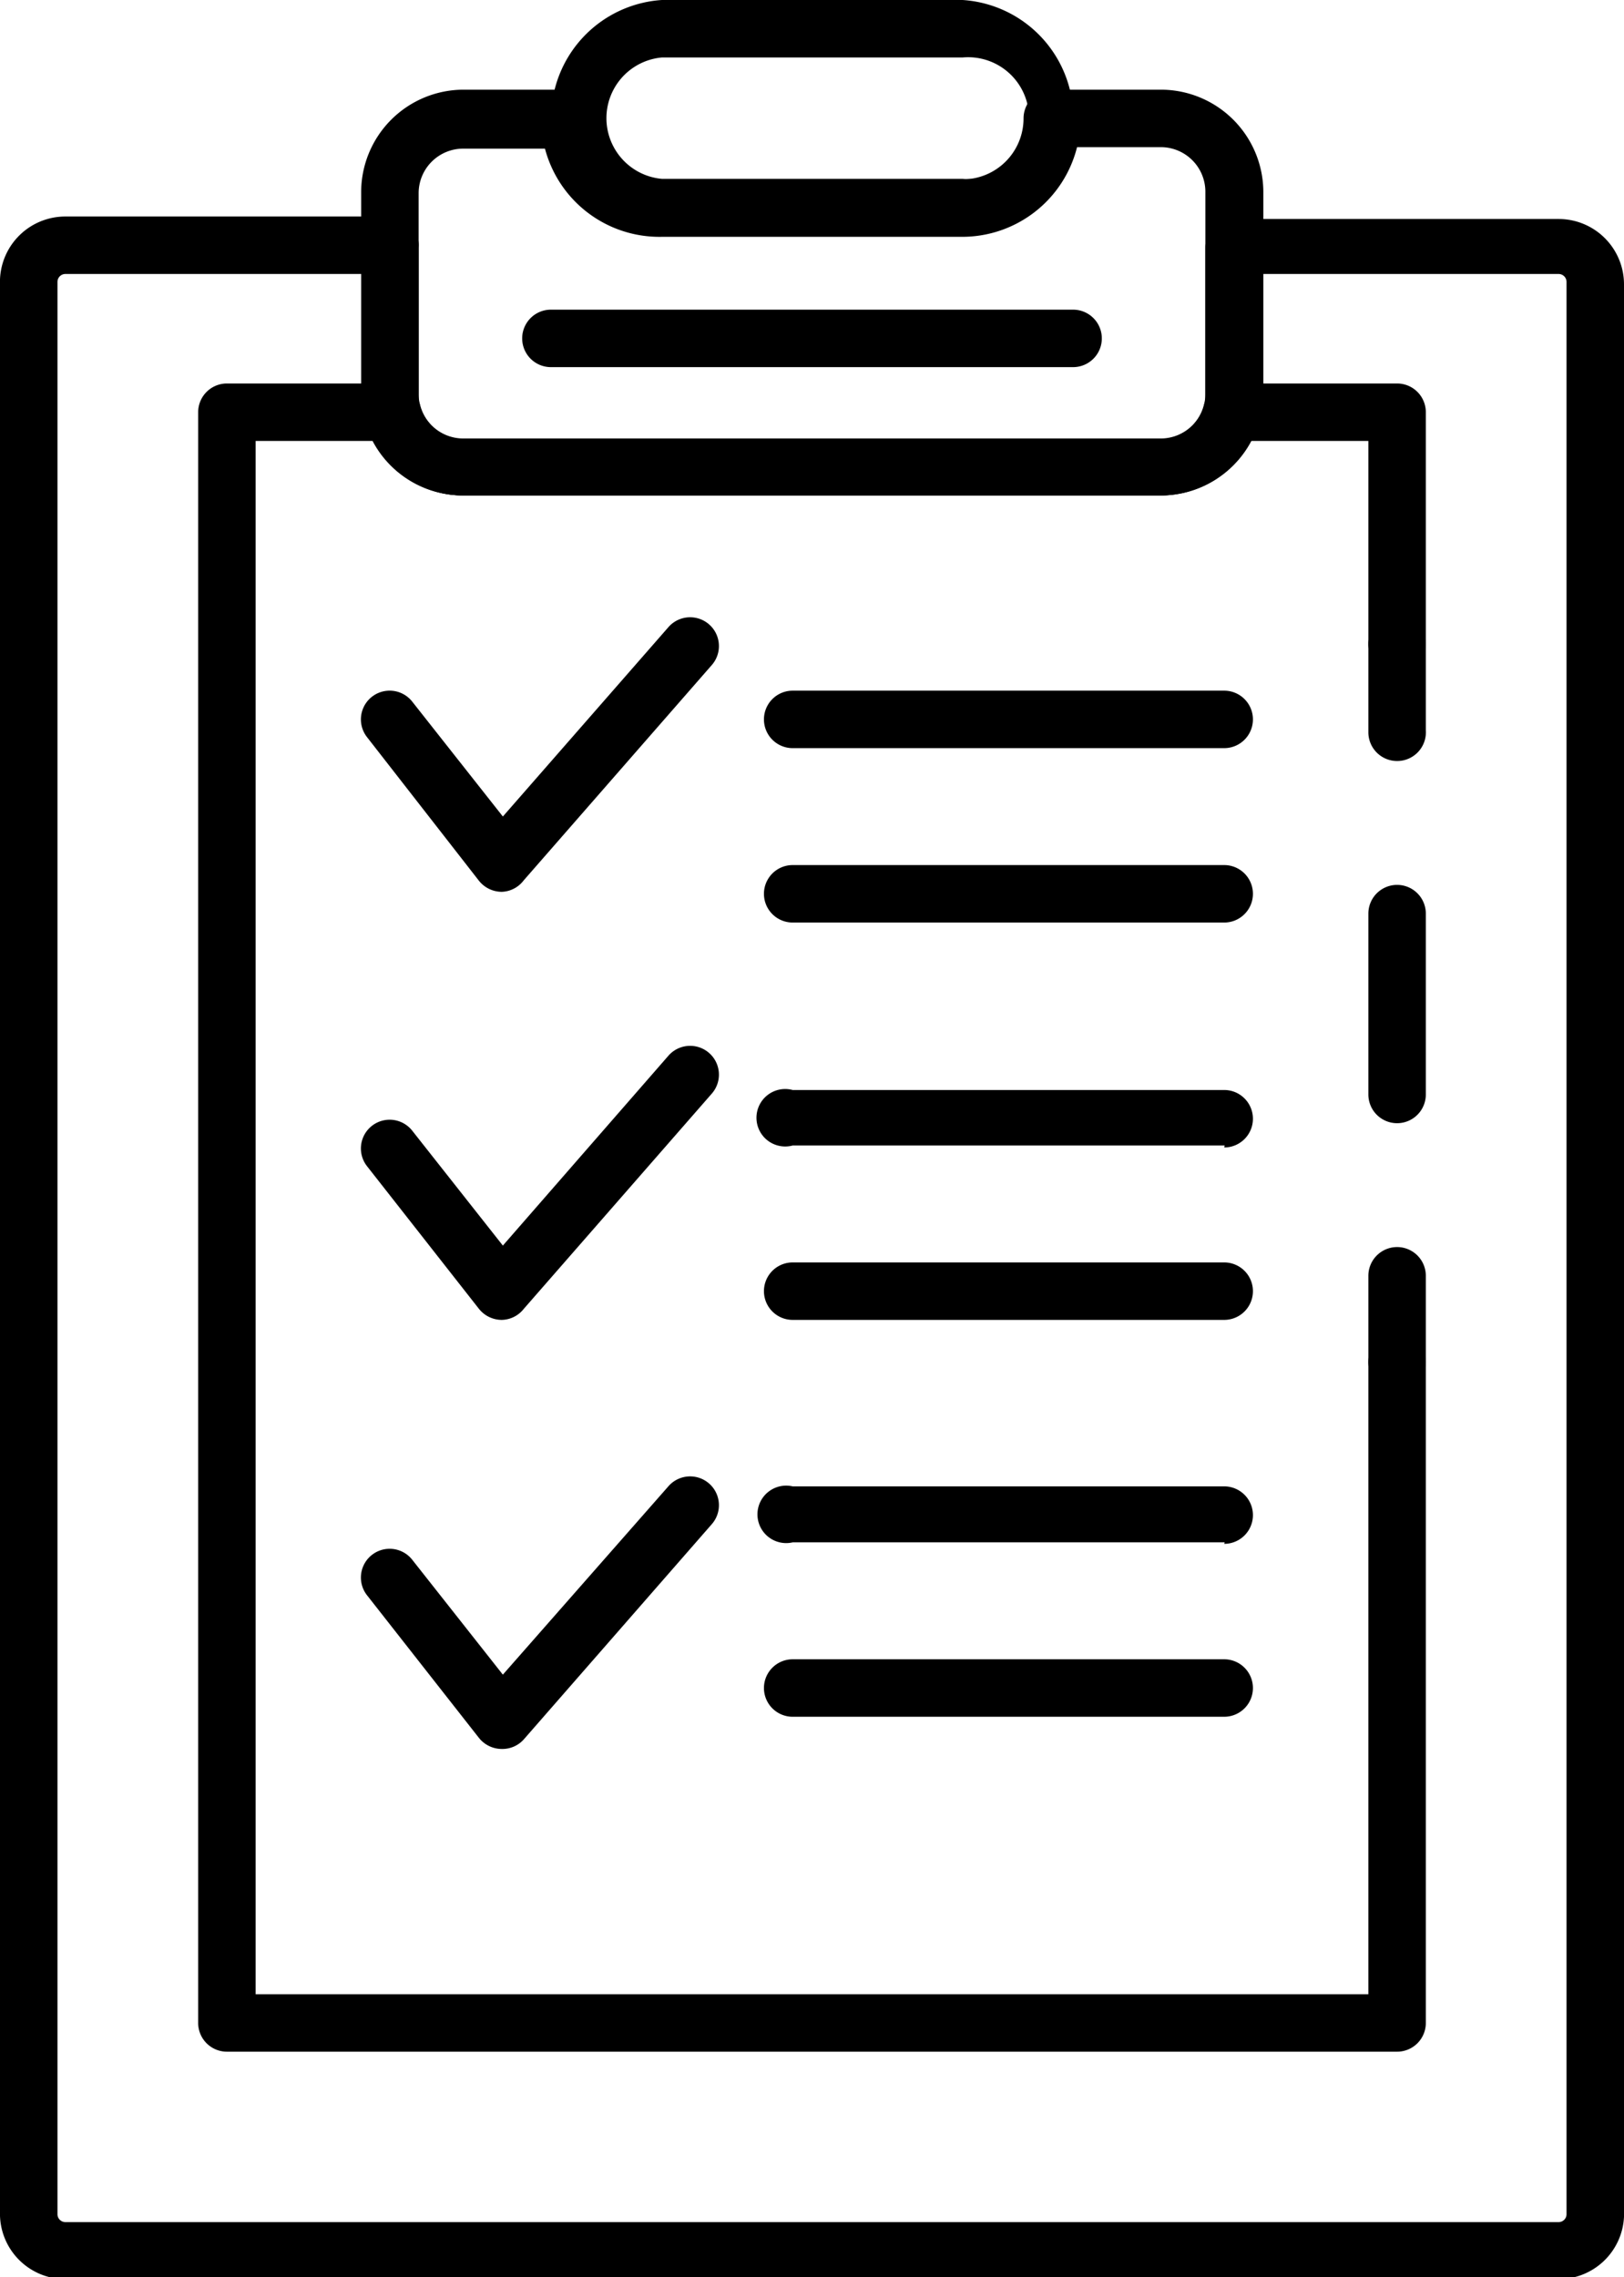
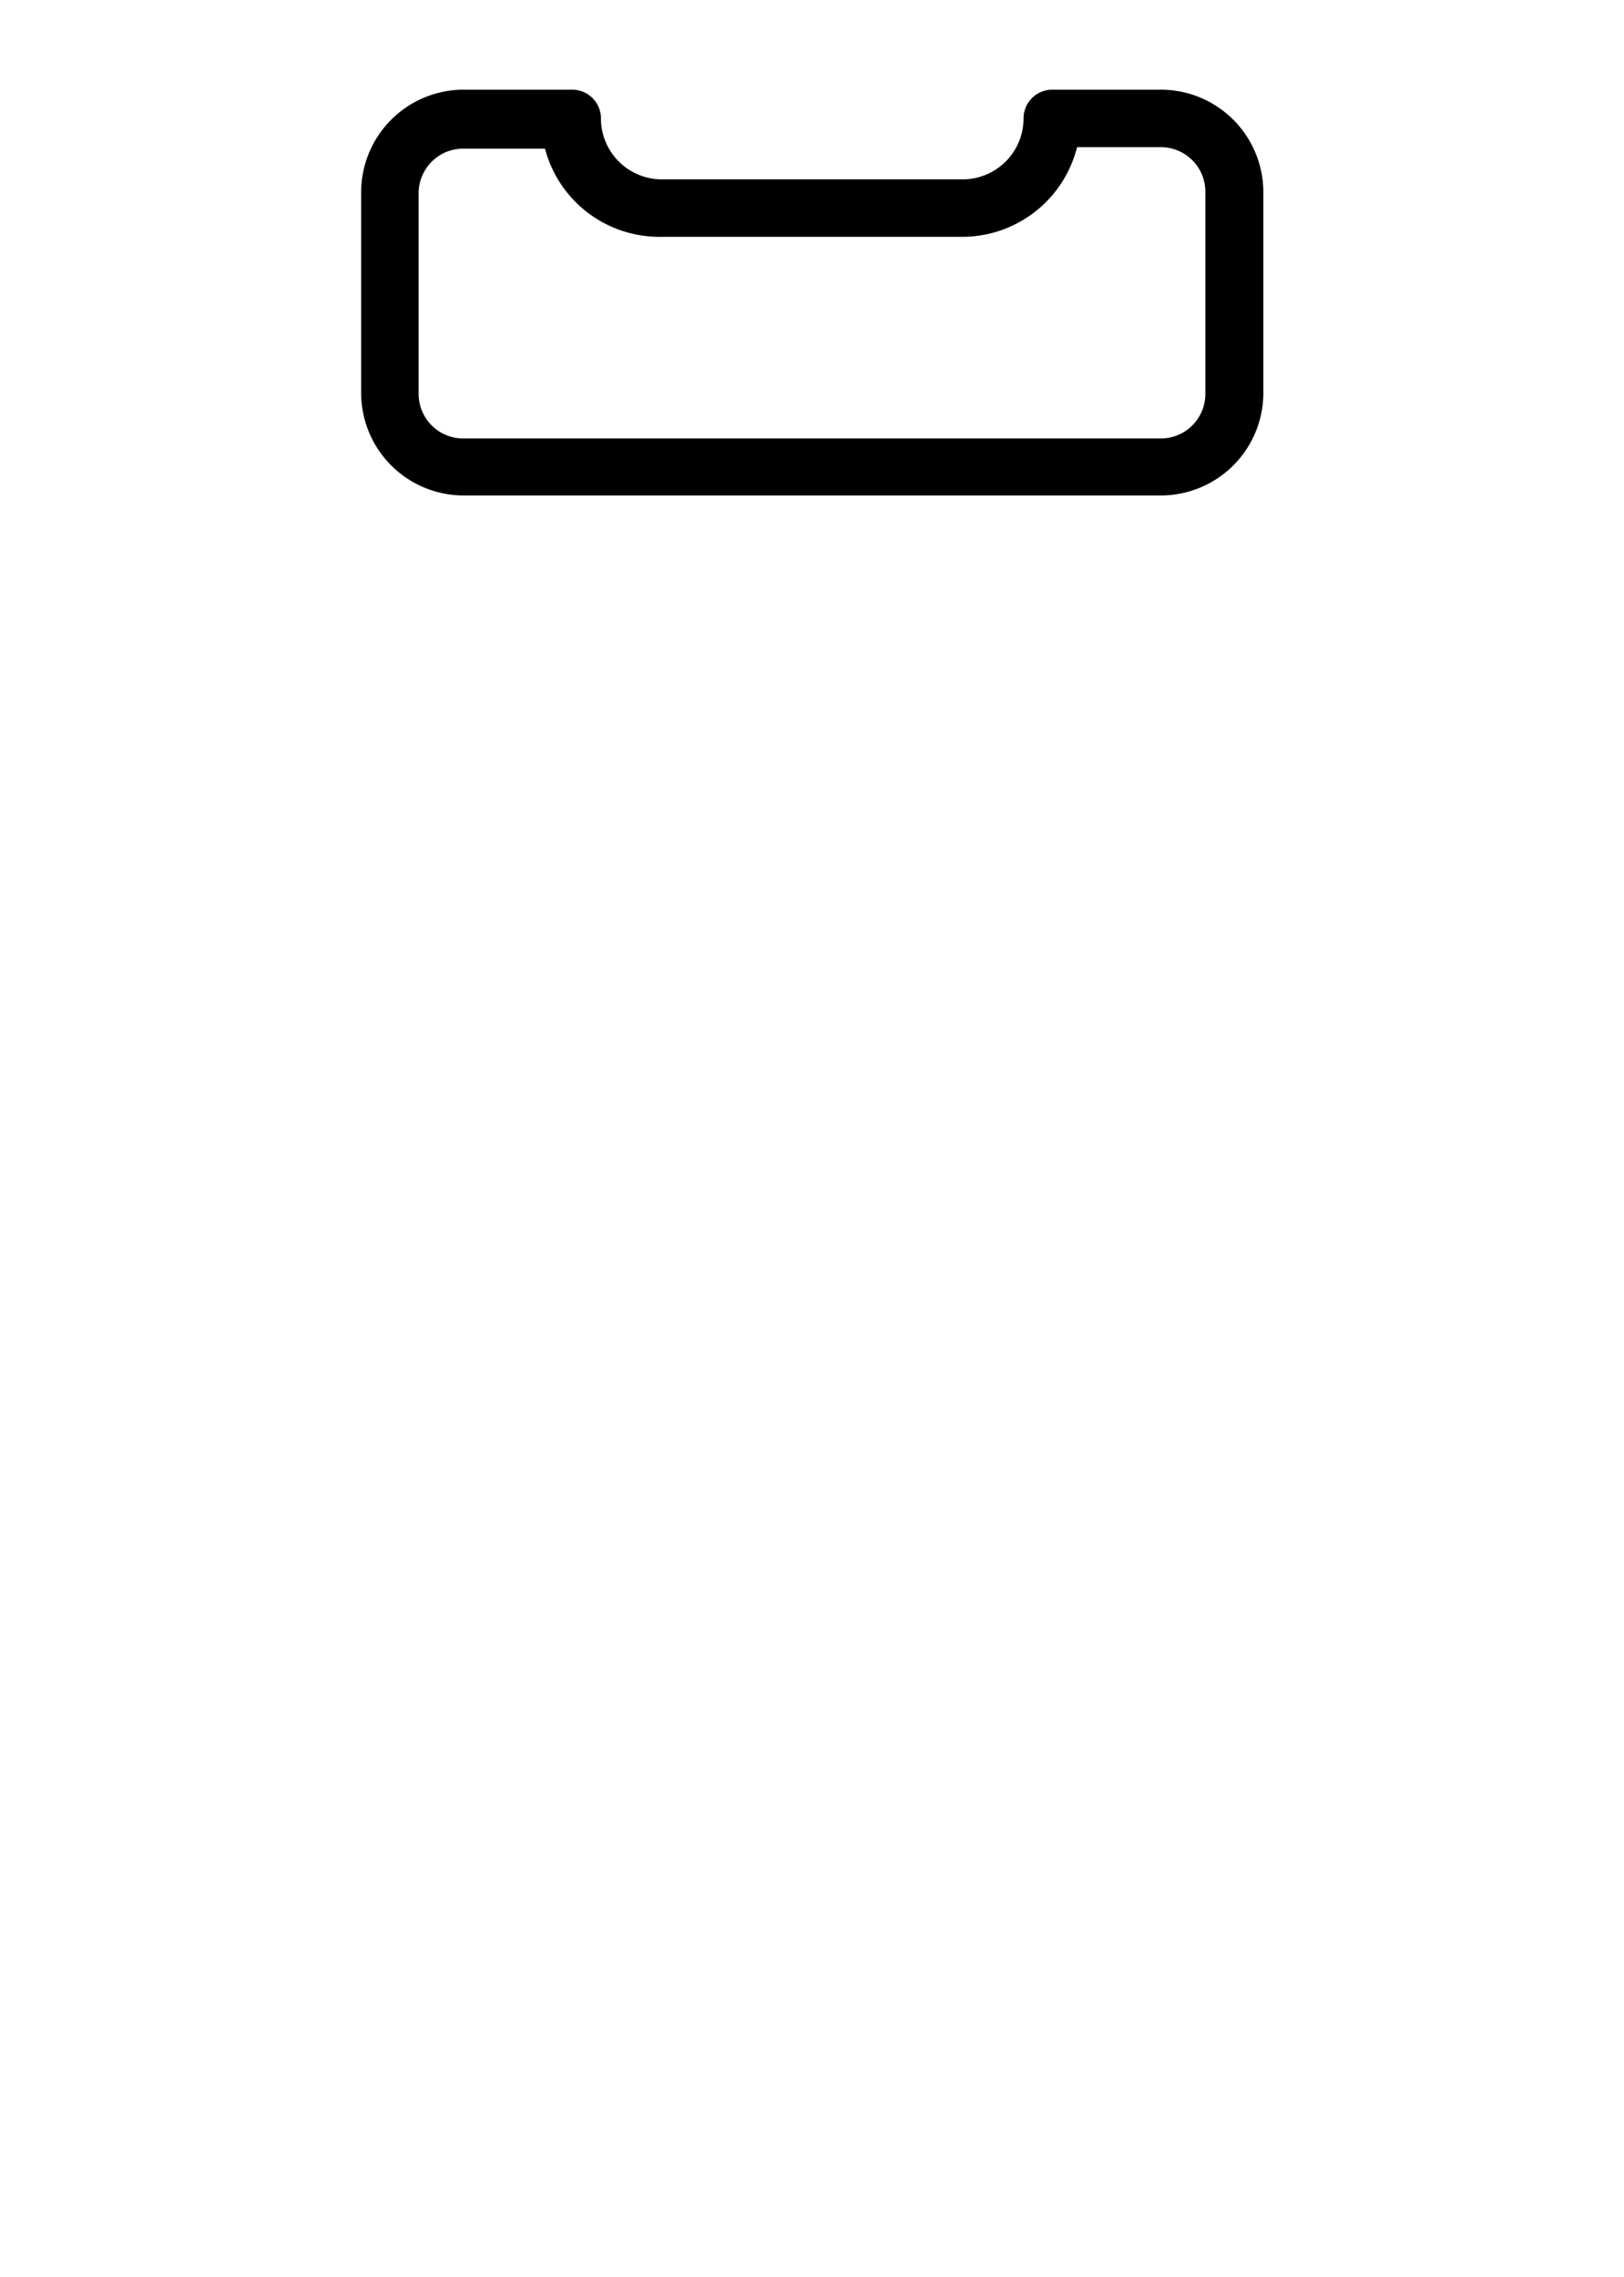
<svg xmlns="http://www.w3.org/2000/svg" viewBox="0 0 32.78 45.96">
  <g data-name="Слой 2">
    <g data-name="1">
-       <path d="M31.46 46H1.32A1.32 1.32 0 010 44.64v-39a1.32 1.32 0 011.32-1.27h6.55a.58.58 0 01.58.63v3a.9.9 0 00.9.9h14.08a.9.9 0 00.9-.9V5a.58.58 0 01.58-.58h6.55a1.32 1.32 0 011.32 1.32v39A1.32 1.32 0 0131.46 46zM1.32 5.53a.16.16 0 00-.16.16v39a.16.16 0 00.16.16h30.14a.16.16 0 00.16-.16v-39a.16.16 0 00-.16-.16h-6v2.42A2.07 2.07 0 0123.43 10H9.35a2.07 2.07 0 01-2.06-2.05V5.53z" />
-       <path d="M28.2 41.41H4.58a.58.58 0 01-.58-.58V8.32a.58.58 0 01.58-.58h3.34a.58.58 0 01.56.44.9.9 0 00.87.68h14.08a.9.9 0 00.87-.68.58.58 0 01.56-.44h3.34a.58.58 0 01.58.58V13a.58.58 0 01-1.16 0V8.9h-2.37a2.06 2.06 0 01-1.82 1.1H9.35a2.06 2.06 0 01-1.83-1.1H5.16v31.35h22.46V27.49a.58.58 0 011.16 0v13.34a.58.58 0 01-.58.58z" />
-       <path d="M28.2 28.07a.58.58 0 01-.58-.58v-1.74a.58.58 0 011.16 0v1.74a.58.58 0 01-.58.58zm0-5.4a.58.58 0 01-.58-.58v-3.65a.58.58 0 011.16 0v3.65a.58.58 0 01-.58.58zm0-7.31a.58.58 0 01-.58-.58V13a.58.58 0 011.16 0v1.74a.58.58 0 01-.58.62zm-3.48-.26H16a.58.58 0 010-1.16h8.71a.58.58 0 010 1.16zm0 3.52H16a.58.58 0 010-1.16h8.71a.58.58 0 010 1.16zm0 4.5H16A.58.58 0 1116 22h8.71a.58.58 0 110 1.16zm0 3.52H16a.58.58 0 010-1.16h8.71a.58.58 0 010 1.16zm0 4.49H16A.58.58 0 1116 30h8.71a.58.58 0 010 1.16zm0 3.52H16a.58.58 0 010-1.16h8.71a.58.58 0 010 1.16zM10.13 18a.59.59 0 01-.46-.22l-2.26-2.9a.58.58 0 01.91-.72l1.83 2.32 3.34-3.82a.58.58 0 11.88.76l-3.8 4.35a.58.58 0 01-.44.23zm0 8.64a.59.59 0 01-.46-.22l-2.26-2.88a.58.58 0 11.91-.72l1.83 2.32 3.34-3.83a.58.58 0 01.88.76l-3.8 4.35a.58.58 0 01-.44.22zm0 8.66a.59.59 0 01-.46-.22L7.41 32.2a.58.58 0 11.91-.72l1.83 2.32 3.34-3.8a.58.58 0 11.88.76l-3.8 4.35a.58.58 0 01-.44.19zm9.29-30.53h-6.06a2.39 2.39 0 010-4.77h6.07a2.39 2.39 0 010 4.77zm-6.06-3.61a1.23 1.23 0 000 2.45h6.07a1.23 1.23 0 100-2.45z" />
      <path d="M23.43 10H9.35a2.07 2.07 0 01-2.06-2.05V3.87a2.07 2.07 0 012.06-2.06h2.2a.58.58 0 01.58.58 1.23 1.23 0 001.23 1.23h6.07a1.23 1.23 0 001.23-1.23.58.58 0 01.58-.58h2.2a2.07 2.07 0 012.06 2.06v4.08A2.07 2.07 0 0123.43 10zM9.35 3a.9.9 0 00-.9.9v4.05a.9.9 0 00.9.9h14.08a.9.9 0 00.9-.9V3.87a.9.9 0 00-.9-.9h-1.69a2.39 2.39 0 01-2.32 1.81h-6.06A2.39 2.39 0 0111 3z" />
-       <path d="M21.66 7.41H11.12a.58.58 0 010-1.16h10.54a.58.58 0 010 1.16z" />
    </g>
  </g>
</svg>